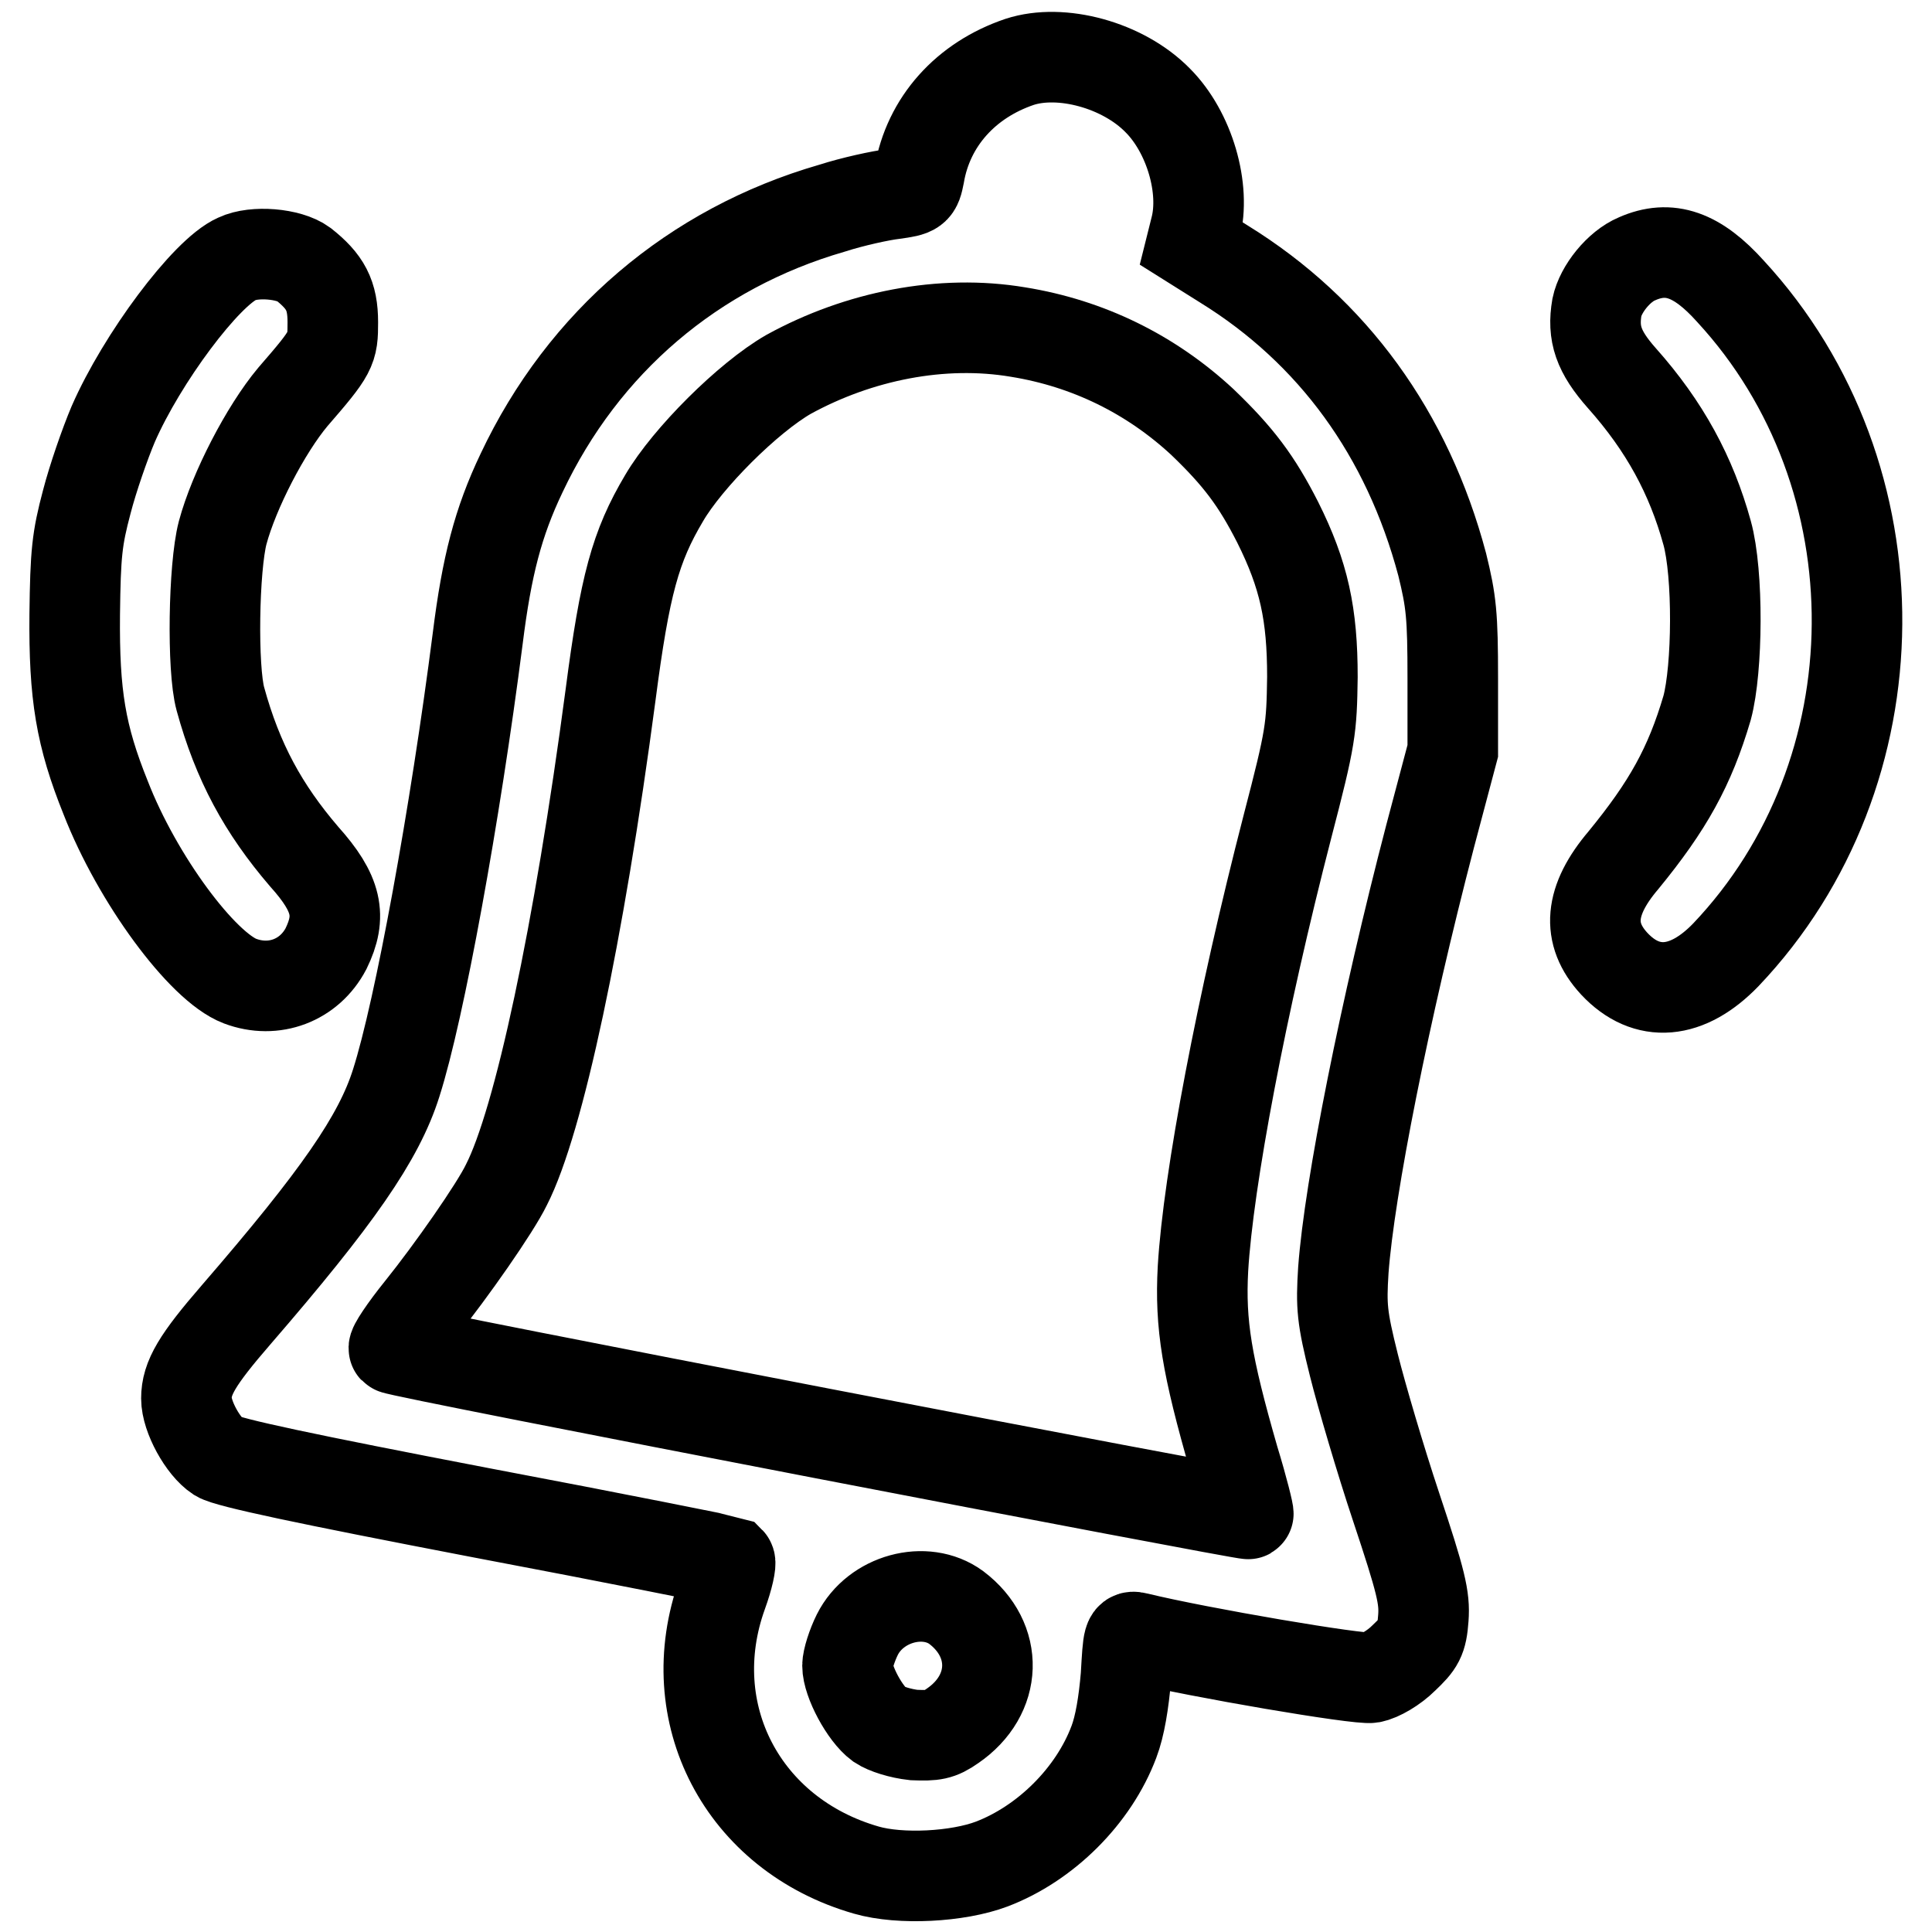
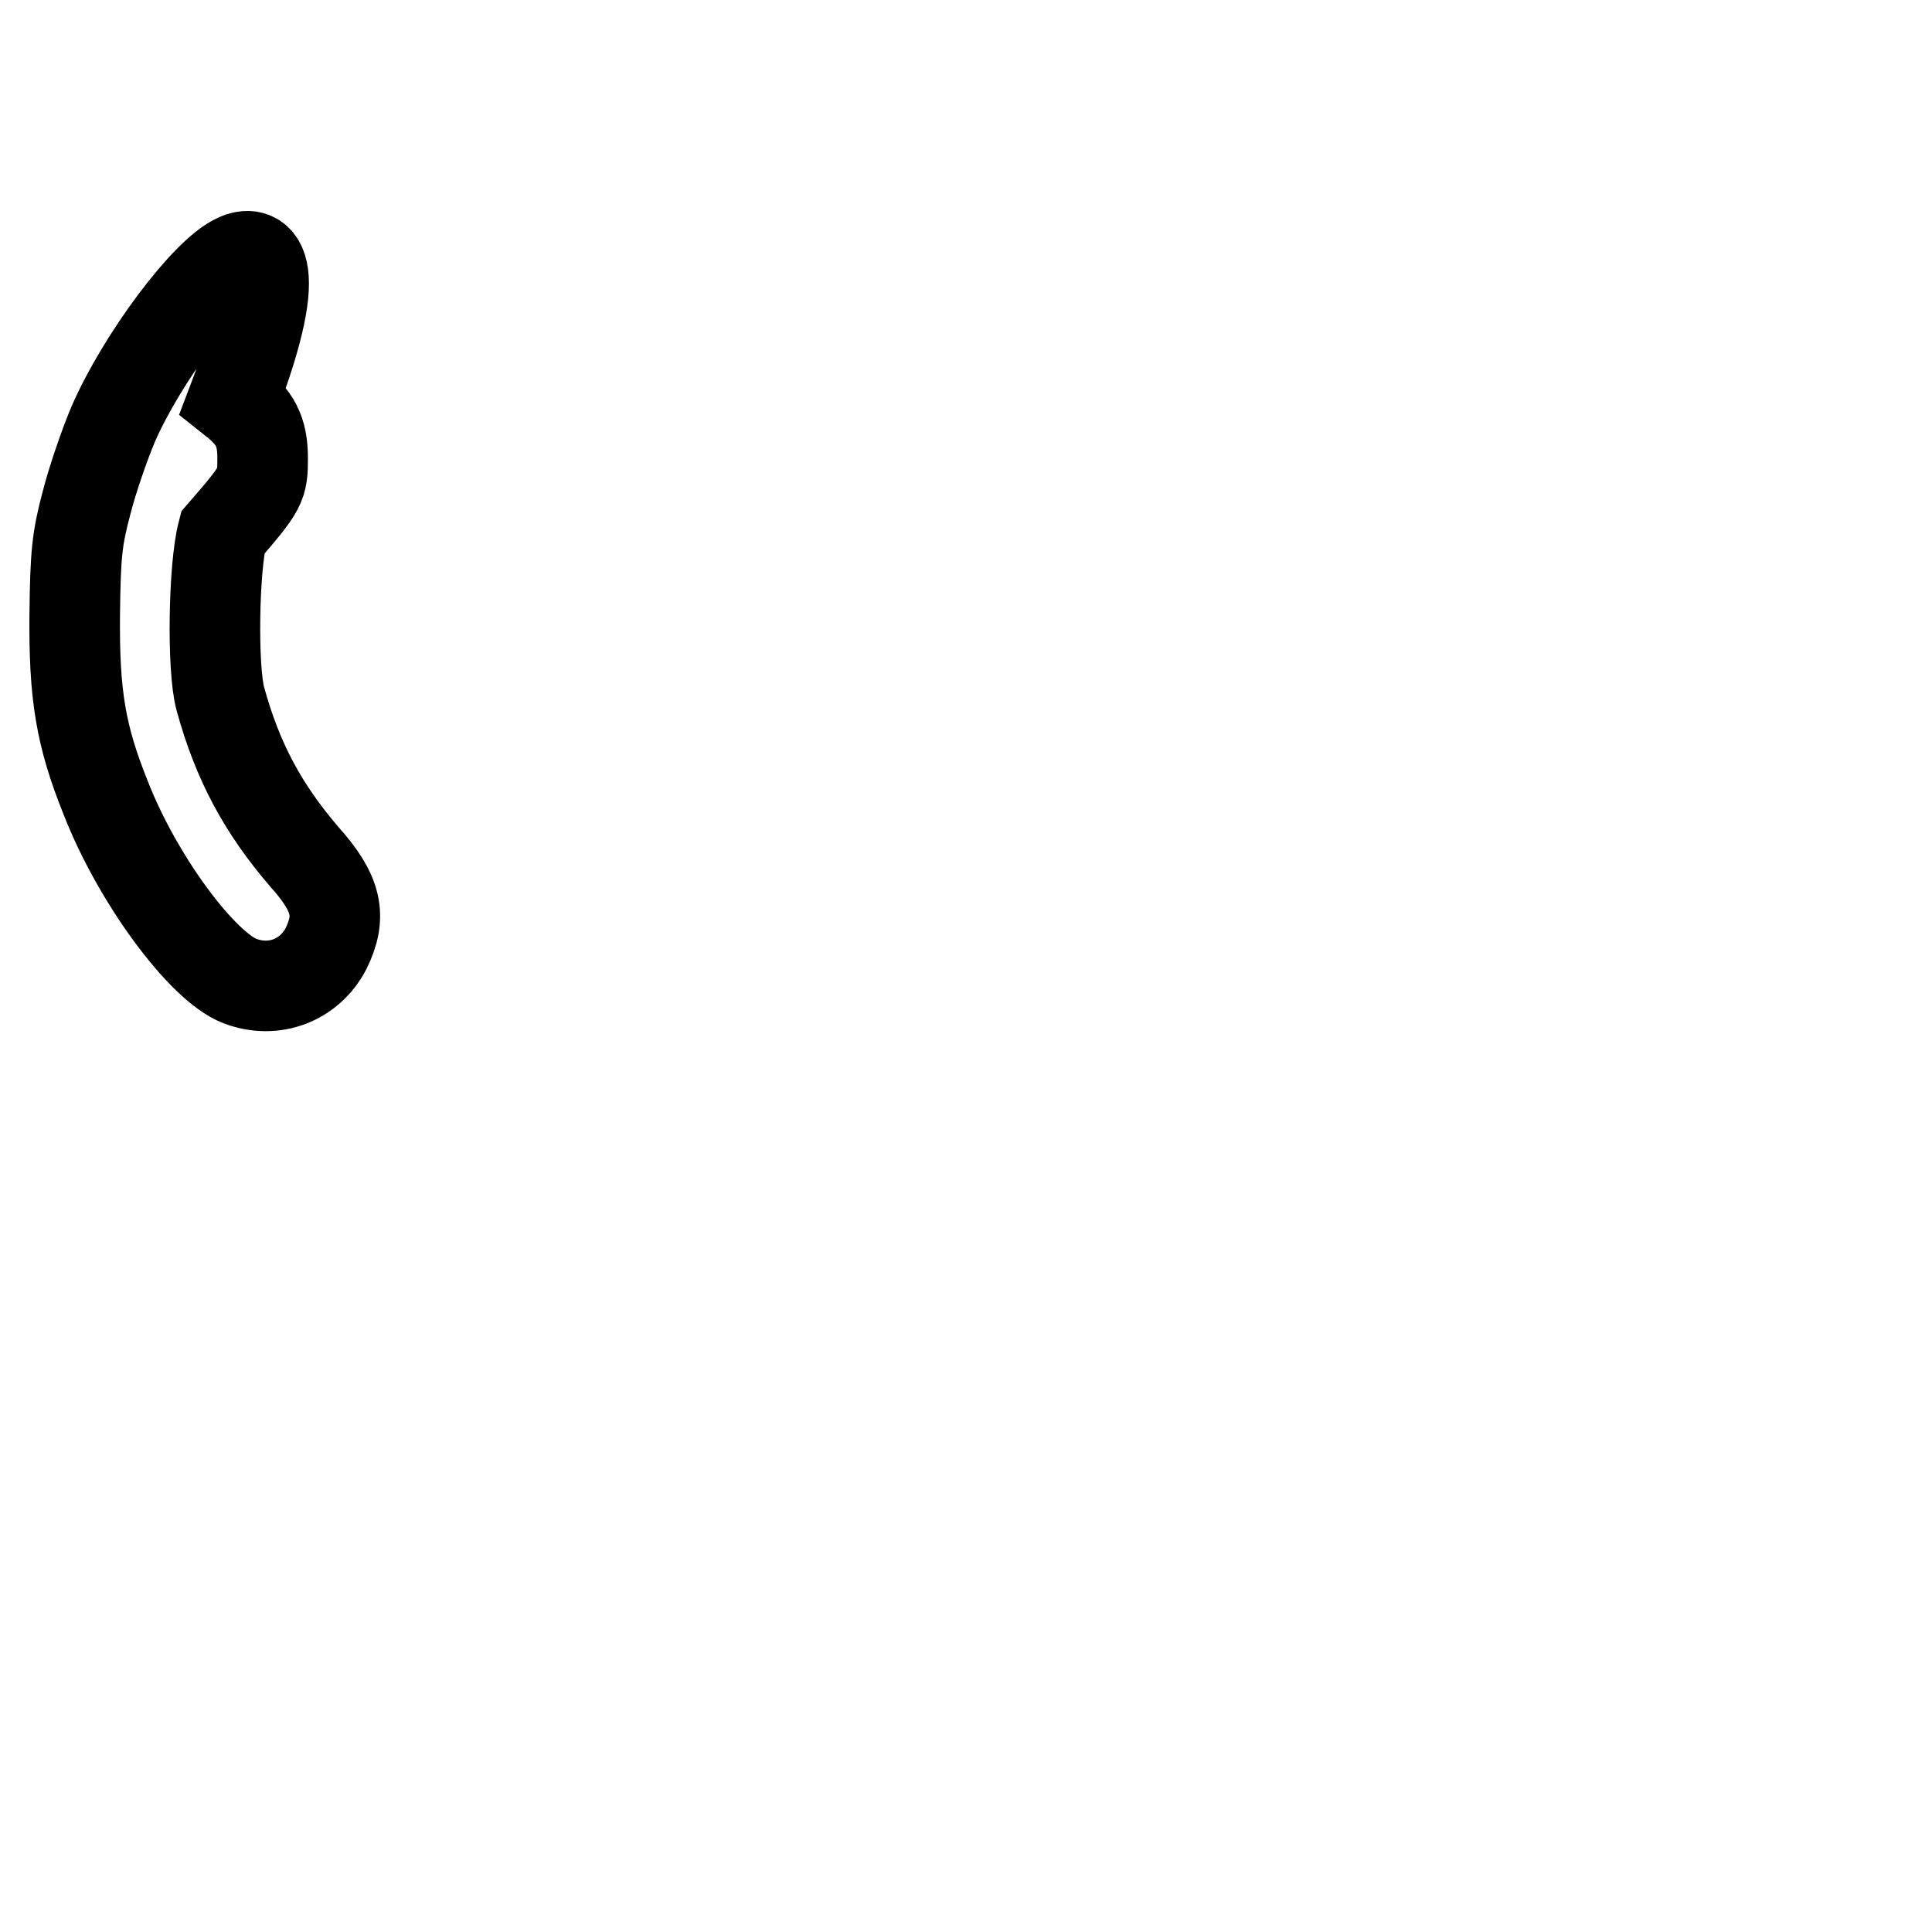
<svg xmlns="http://www.w3.org/2000/svg" version="1.1" x="0px" y="0px" viewBox="0 0 256 256" enable-background="new 0 0 256 256" xml:space="preserve">
  <g>
    <g>
      <g>
-         <path stroke-width="12" fill-opacity="0" stroke="#000000" d="M135.1,8.2c-7.1,2.4-12.1,7.9-13.3,15c-0.4,2-0.5,2.1-3.4,2.5c-1.7,0.2-5.4,1-8.2,1.9c-18.3,5.3-32.9,17.7-41.1,35.1c-3.1,6.5-4.6,12.3-5.8,21.9c-3,23.4-7.7,49.2-10.8,58.9c-2.3,7.3-7.8,15.2-21.2,30.7c-5.2,6-6.6,8.4-6.6,11.1c0,2.4,2.2,6.4,4.2,7.7c1.3,0.8,11.7,3,34.6,7.4c18,3.4,32.9,6.4,33.2,6.5c0.2,0.2-0.2,2.1-1,4.3c-5.7,15.8,2.7,31.9,19.1,36.6c4.5,1.3,12.1,0.9,16.6-0.8c7.1-2.7,13.5-9,16.2-16.2c0.8-2.1,1.3-5.2,1.6-8.7c0.3-5.2,0.3-5.4,1.5-5.1c8.2,2,29.4,5.6,31,5.3c1.1-0.2,3-1.3,4.3-2.6c2-1.9,2.4-2.5,2.6-5.3c0.2-2.7-0.3-4.8-3.6-14.7c-2.1-6.3-4.6-14.8-5.6-18.8c-1.6-6.4-1.7-7.8-1.4-12.6c0.8-10.9,5.5-34.5,11.5-57.5l3-11.3v-9.6c0-8.4-0.2-10.2-1.4-15.1c-4.6-17.3-14.5-30.9-28.9-39.8l-4.3-2.7l0.5-2c1.4-5.3-0.8-12.8-5-17C148.8,8.6,140.6,6.4,135.1,8.2z M134.9,44c9.3,1.5,17.6,5.6,24.4,11.9c4.8,4.6,7.2,7.8,10,13.3c3.5,7,4.6,12.2,4.6,20.5c-0.1,6.9-0.2,7.9-3.3,19.8c-6.1,23.6-10.5,46.8-11.2,58.6c-0.4,7.4,0.5,12.8,4.1,25.3c1.2,3.9,2,7.2,1.9,7.2c-0.3,0.2-112.8-21.4-113.2-21.9c-0.2-0.2,1.4-2.6,3.5-5.2c4.1-5.1,9.9-13.4,11.4-16.5c4.3-8.4,9.6-33.2,13.8-64.9c1.9-14.6,3.3-19.7,7.1-26.1c3.1-5.3,11.1-13.3,16.5-16.4C113.8,44.5,124.8,42.3,134.9,44z M126.7,213c5.7,4.3,5.5,11.6-0.5,15.7c-1.7,1.2-2.5,1.3-5.1,1.2c-1.8-0.2-3.7-0.8-4.6-1.4c-1.9-1.4-4.2-5.7-4.2-7.8c0-0.8,0.6-2.7,1.3-4.1C116,211.8,122.6,210,126.7,213z" />
-         <path stroke-width="12" fill-opacity="0" stroke="#000000" d="M31.4,34.3C27.3,36.1,18.8,47.5,15,56.2c-1.1,2.6-2.7,7.2-3.5,10.3c-1.3,4.9-1.5,6.8-1.6,14.9c-0.1,10.7,0.8,16.1,4.1,24.3c4.2,10.8,12.8,22.4,17.8,24.3c4.5,1.7,9.2-0.1,11.4-4.3c2.1-4.3,1.5-7.3-2.9-12.2c-5.4-6.3-8.8-12.5-11.1-20.9c-1.1-4-0.9-17.4,0.3-22c1.5-5.6,5.7-13.7,9.3-18c5.2-6,5.3-6.3,5.3-9.9c0-3.6-1-5.4-3.9-7.7C38.3,33.6,33.7,33.2,31.4,34.3z" />
-         <path stroke-width="12" fill-opacity="0" stroke="#000000" d="M216.9,34.3c-2.4,1-4.8,4-5.3,6.4c-0.6,3.5,0.2,5.9,3.3,9.4c5.7,6.4,9.2,12.9,11.3,20.5c1.5,5.4,1.4,18,0,23.2c-2.3,7.8-5.2,13-11.1,20.2c-4.5,5.3-4.9,9.7-1.2,13.7c4.3,4.6,9.7,4.1,14.8-1.2c22.9-24.1,23.2-63.4,0.6-87.9C224.9,33.7,221.2,32.4,216.9,34.3z" />
+         <path stroke-width="12" fill-opacity="0" stroke="#000000" d="M31.4,34.3C27.3,36.1,18.8,47.5,15,56.2c-1.1,2.6-2.7,7.2-3.5,10.3c-1.3,4.9-1.5,6.8-1.6,14.9c-0.1,10.7,0.8,16.1,4.1,24.3c4.2,10.8,12.8,22.4,17.8,24.3c4.5,1.7,9.2-0.1,11.4-4.3c2.1-4.3,1.5-7.3-2.9-12.2c-5.4-6.3-8.8-12.5-11.1-20.9c-1.1-4-0.9-17.4,0.3-22c5.2-6,5.3-6.3,5.3-9.9c0-3.6-1-5.4-3.9-7.7C38.3,33.6,33.7,33.2,31.4,34.3z" />
      </g>
    </g>
  </g>
</svg>